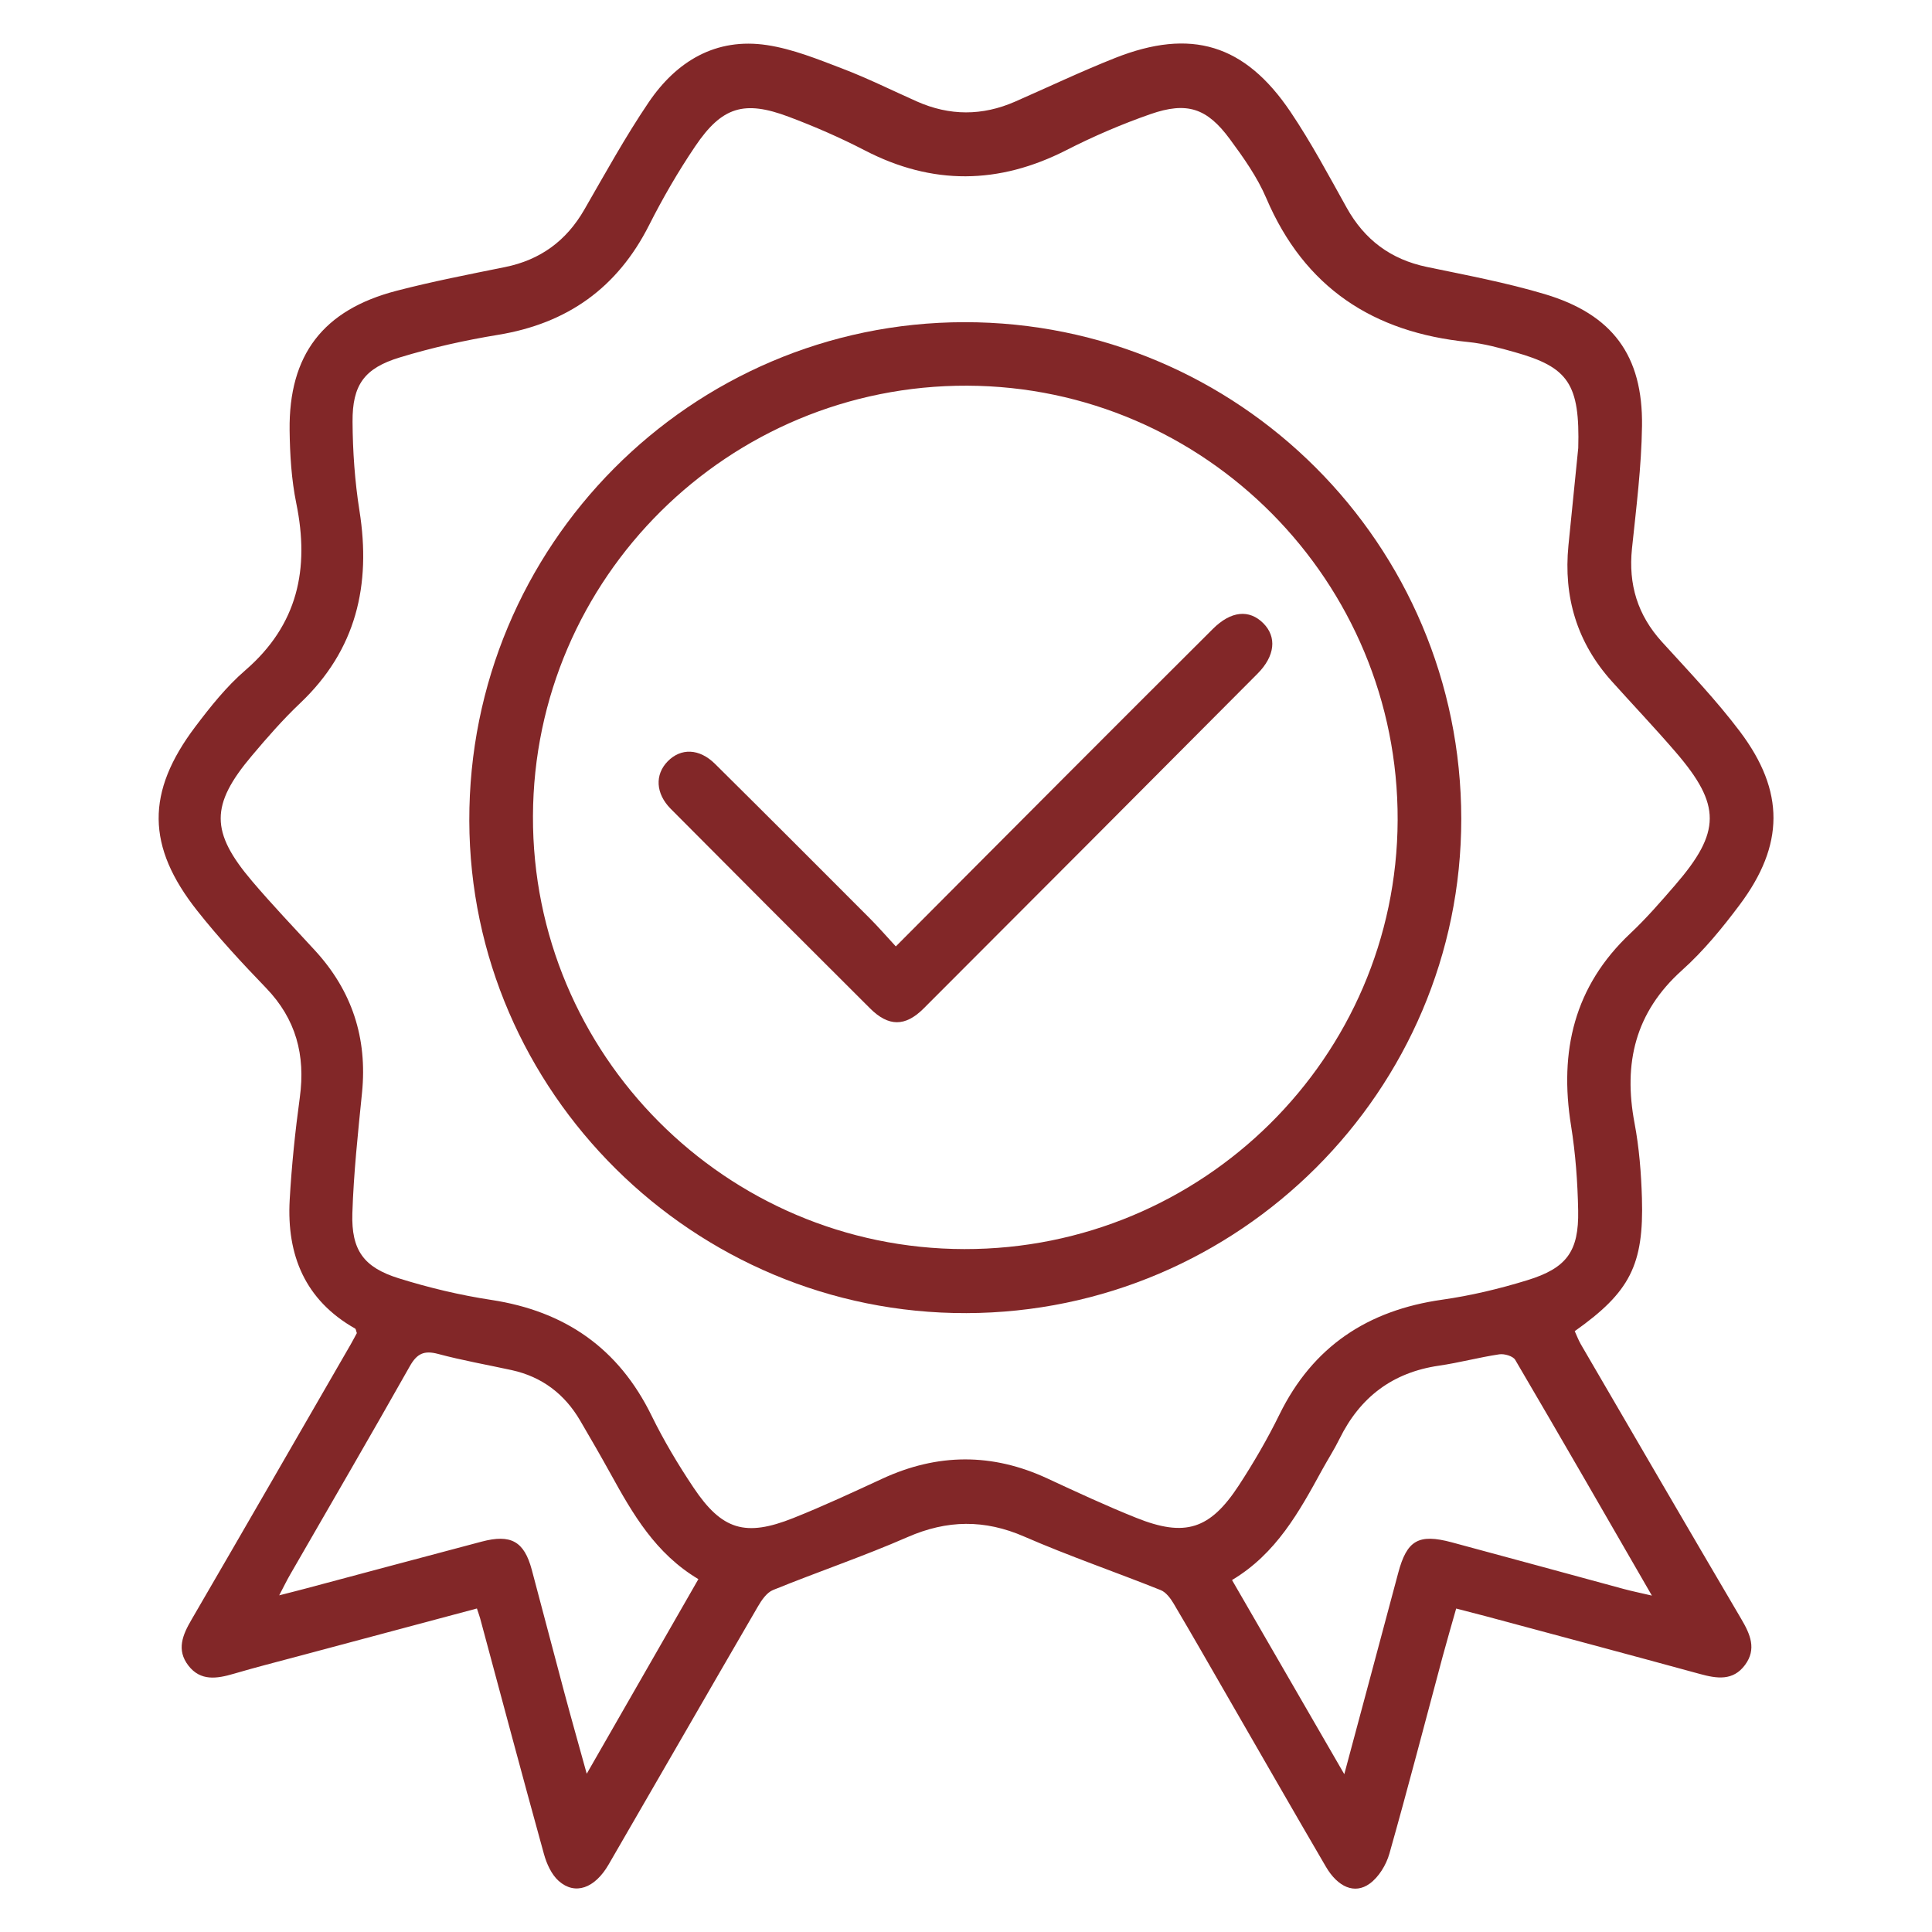
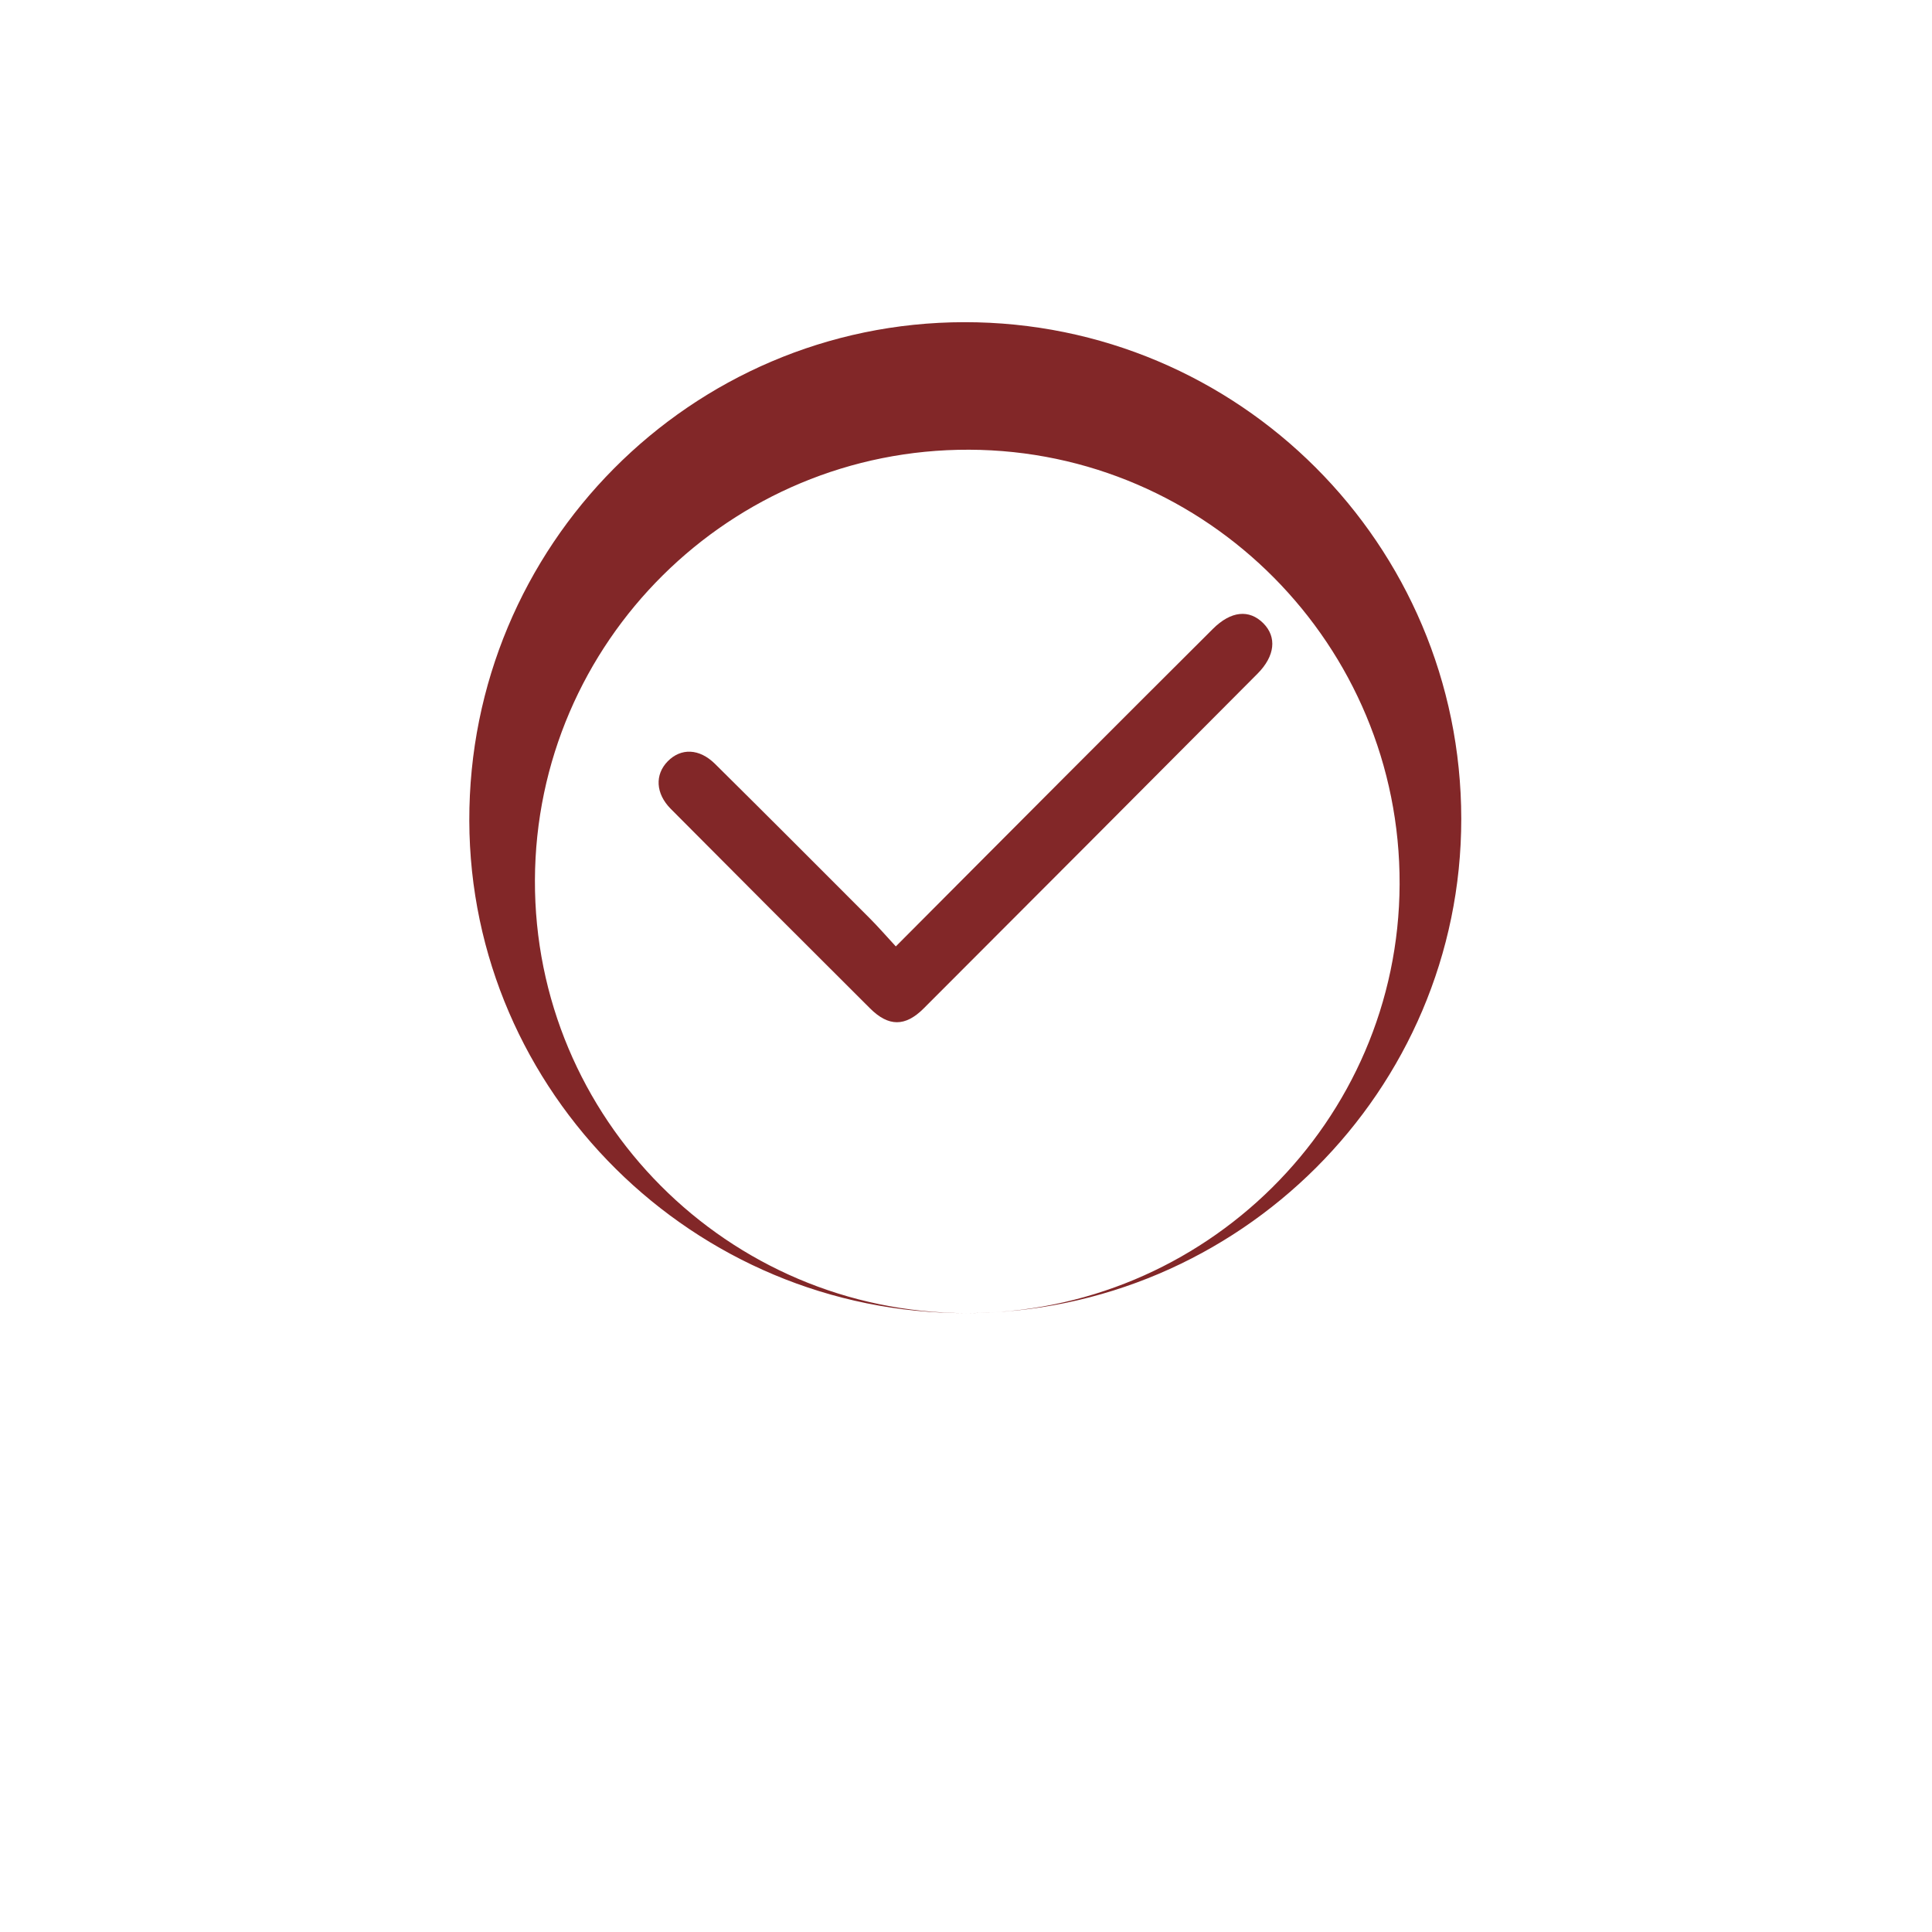
<svg xmlns="http://www.w3.org/2000/svg" id="Layer_1" data-name="Layer 1" viewBox="0 0 512 512">
  <defs>
    <style>      .cls-1 {        fill: #822728;      }    </style>
  </defs>
-   <path class="cls-1" d="m126.37,426.27c-16.07,4.29-31.63,8.45-47.19,12.61-5.76,1.54-11.54,3.01-17.25,4.69-4.44,1.3-8.78,2.01-12.01-2.18-3.21-4.16-1.53-8.12.83-12.16,14.12-24.27,28.13-48.6,42.17-72.92.6-1.05,1.16-2.13,1.65-3.03-.22-.59-.24-1.07-.46-1.2-13.3-7.54-18.15-19.49-17.34-34.07.51-9.1,1.46-18.19,2.69-27.22,1.51-11.16-1.01-20.75-8.97-28.99-6.33-6.56-12.56-13.29-18.21-20.43-13.51-17.07-13.61-31.45-.52-48.79,4-5.3,8.25-10.63,13.24-14.94,13.95-12.05,17.07-26.91,13.52-44.25-1.29-6.31-1.69-12.89-1.77-19.36-.24-19.99,8.86-31.9,28.31-36.96,9.49-2.47,19.14-4.34,28.77-6.29,9.37-1.9,16.25-6.95,21.01-15.21,5.52-9.57,10.86-19.29,17.04-28.42,7.38-10.9,17.8-17.24,31.37-15.2,6.83,1.03,13.47,3.74,19.99,6.23,6.71,2.56,13.17,5.78,19.73,8.7,8.66,3.85,17.34,3.86,26.02.06,8.84-3.87,17.56-8.03,26.53-11.58,20.11-7.95,34.36-3.68,46.47,14.27,5.48,8.13,10.11,16.84,14.89,25.41,4.74,8.51,11.68,13.7,21.25,15.7,10.46,2.18,21.01,4.15,31.23,7.2,17.96,5.36,26.05,16.27,25.79,34.96-.15,10.84-1.53,21.68-2.66,32.49-.98,9.48,1.48,17.6,7.93,24.7,7.08,7.79,14.4,15.43,20.71,23.81,11.9,15.82,11.75,30.04-.08,45.86-4.61,6.16-9.58,12.24-15.28,17.35-12.45,11.16-15.6,24.66-12.6,40.53,1.23,6.52,1.76,13.23,1.96,19.87.53,17.73-3.21,24.93-17.81,35.26.53,1.14.99,2.4,1.66,3.55,14.13,24.26,28.24,48.53,42.48,72.74,2.37,4.03,4.12,7.95.98,12.18-3.17,4.27-7.46,3.61-11.94,2.38-18.94-5.18-37.92-10.24-56.88-15.34-2.36-.63-4.72-1.22-7.72-2-1.24,4.4-2.45,8.52-3.57,12.67-4.68,17.44-9.21,34.93-14.13,52.3-.84,2.95-2.8,6.19-5.23,7.94-3.97,2.88-8.44.91-11.6-4.5-8.68-14.85-17.22-29.78-25.82-44.67-4.82-8.36-9.6-16.74-14.52-25.05-.83-1.4-2.03-3.02-3.44-3.58-12.01-4.81-24.28-9.01-36.13-14.17-10.55-4.6-20.45-4.46-30.96.13-11.69,5.11-23.82,9.21-35.64,14.02-1.68.68-3.05,2.71-4.04,4.42-13.23,22.75-26.33,45.57-39.54,68.34-3.67,6.33-8.9,8.17-13.21,4.35-1.92-1.71-3.21-4.56-3.92-7.14-5.75-20.78-11.29-41.61-16.9-62.43-.18-.66-.42-1.29-.86-2.63ZM418.25,118.83c.48-17.14-2.66-21.52-16.81-25.5-4.04-1.14-8.17-2.27-12.33-2.69-25.17-2.51-43.41-14.4-53.54-38.14-2.38-5.58-6.02-10.72-9.65-15.64-6.07-8.24-11.36-9.99-21.08-6.6-7.59,2.65-15.06,5.86-22.23,9.52-17.89,9.13-35.53,9.35-53.43.07-6.53-3.38-13.32-6.34-20.2-8.92-11.8-4.43-17.66-2.64-24.75,7.85-4.51,6.67-8.58,13.7-12.21,20.88-8.4,16.63-21.67,26.06-40,29.07-8.8,1.44-17.58,3.4-26.1,6-9.4,2.86-12.56,7.3-12.49,17.05.05,7.86.6,15.8,1.83,23.56,3.12,19.68-.83,36.89-15.71,51-4.57,4.33-8.75,9.12-12.82,13.95-11,13.04-11.01,20.18.1,33.25,5.34,6.28,11.04,12.25,16.62,18.32,9.84,10.7,13.94,23.23,12.49,37.72-1.07,10.64-2.22,21.29-2.56,31.96-.3,9.76,3,14.33,12.28,17.22,8,2.5,16.25,4.47,24.54,5.73,19.52,2.98,33.71,12.79,42.46,30.64,3.23,6.6,7.03,12.97,11.12,19.08,7.55,11.29,13.76,13.15,26.47,8.08,7.98-3.18,15.78-6.82,23.57-10.42,14.59-6.75,29.11-6.86,43.73-.07,7.79,3.62,15.6,7.25,23.57,10.44,12.94,5.19,19.56,3.1,27.22-8.65,3.92-6.01,7.56-12.27,10.72-18.71,8.87-18.09,23.44-27.66,43.15-30.45,7.6-1.08,15.17-2.89,22.51-5.15,10.5-3.22,13.71-7.66,13.51-18.49-.14-7.52-.7-15.09-1.89-22.51-3.16-19.68.8-36.9,15.75-50.95,4.21-3.96,8.02-8.36,11.81-12.74,12.21-14.1,12.27-21.23.17-35.28-5.49-6.38-11.3-12.49-16.93-18.76-9.22-10.26-12.83-22.34-11.49-35.98.93-9.42,1.9-18.84,2.59-25.75Zm-233.18,299.65c-11.35-6.76-17.38-17.26-23.25-27.9-2.63-4.76-5.35-9.47-8.1-14.16-4.12-7.01-10.1-11.56-18.1-13.32-6.5-1.42-13.08-2.57-19.5-4.29-3.71-.99-5.61-.13-7.52,3.26-10.43,18.49-21.13,36.83-31.72,55.23-.85,1.47-1.59,3-2.89,5.48,2.93-.75,4.92-1.24,6.89-1.77,15.58-4.15,31.16-8.34,46.75-12.46,7.78-2.06,11.28-.08,13.3,7.46,2.9,10.84,5.72,21.7,8.62,32.53,1.81,6.77,3.73,13.51,5.94,21.52,10.24-17.84,19.73-34.39,29.6-51.59Zm171.18,51.7c5.05-18.84,9.69-36.08,14.29-53.34,2.3-8.64,5.37-10.47,14.18-8.11,15.22,4.08,30.42,8.26,45.64,12.38,2.08.56,4.19.99,7.41,1.74-12.47-21.61-24.25-42.09-36.22-62.47-.59-1.01-2.88-1.67-4.22-1.47-5.36.8-10.63,2.23-16,3.01-12.28,1.79-20.9,8.34-26.34,19.38-1.39,2.83-3.11,5.49-4.63,8.26-6.07,11.1-12.15,22.18-23.86,29.17,9.8,16.95,19.4,33.55,29.75,51.45Z" />
-   <path class="cls-1" d="m256.07,347.99c-72.2.19-131.52-58.58-131.7-130.48-.18-72.8,58.64-132.05,131.18-132.13,72.68-.08,131.67,58.87,131.7,131.61.03,72.01-58.85,130.82-131.17,131Zm-.52-16.97c63.16.11,114.61-50.82,114.84-113.66.23-63.26-50.95-114.92-114.05-115.15-63.27-.23-114.88,50.91-115.1,114.07-.22,63.13,51.09,114.64,114.31,114.74Z" />
+   <path class="cls-1" d="m256.07,347.99c-72.2.19-131.52-58.58-131.7-130.48-.18-72.8,58.64-132.05,131.18-132.13,72.68-.08,131.67,58.87,131.7,131.61.03,72.01-58.85,130.82-131.17,131Zc63.16.11,114.61-50.82,114.84-113.66.23-63.26-50.95-114.92-114.05-115.15-63.27-.23-114.88,50.91-115.1,114.07-.22,63.13,51.09,114.64,114.31,114.74Z" />
  <path class="cls-1" d="m237.4,250.81c15.51-15.56,30.21-30.34,44.95-45.1,13.01-13.04,26.04-26.06,39.09-39.06,4.77-4.75,9.62-5.23,13.36-1.47,3.6,3.63,3.13,8.66-1.56,13.37-29.46,29.6-58.94,59.18-88.47,88.71-4.88,4.88-9.31,4.84-14.19-.02-17.65-17.58-35.26-35.21-52.82-52.88-4.04-4.07-4.25-9.09-.81-12.6,3.51-3.58,8.38-3.44,12.55.69,13.71,13.58,27.34,27.23,40.97,40.89,2.22,2.22,4.28,4.6,6.93,7.47Z" />
</svg>